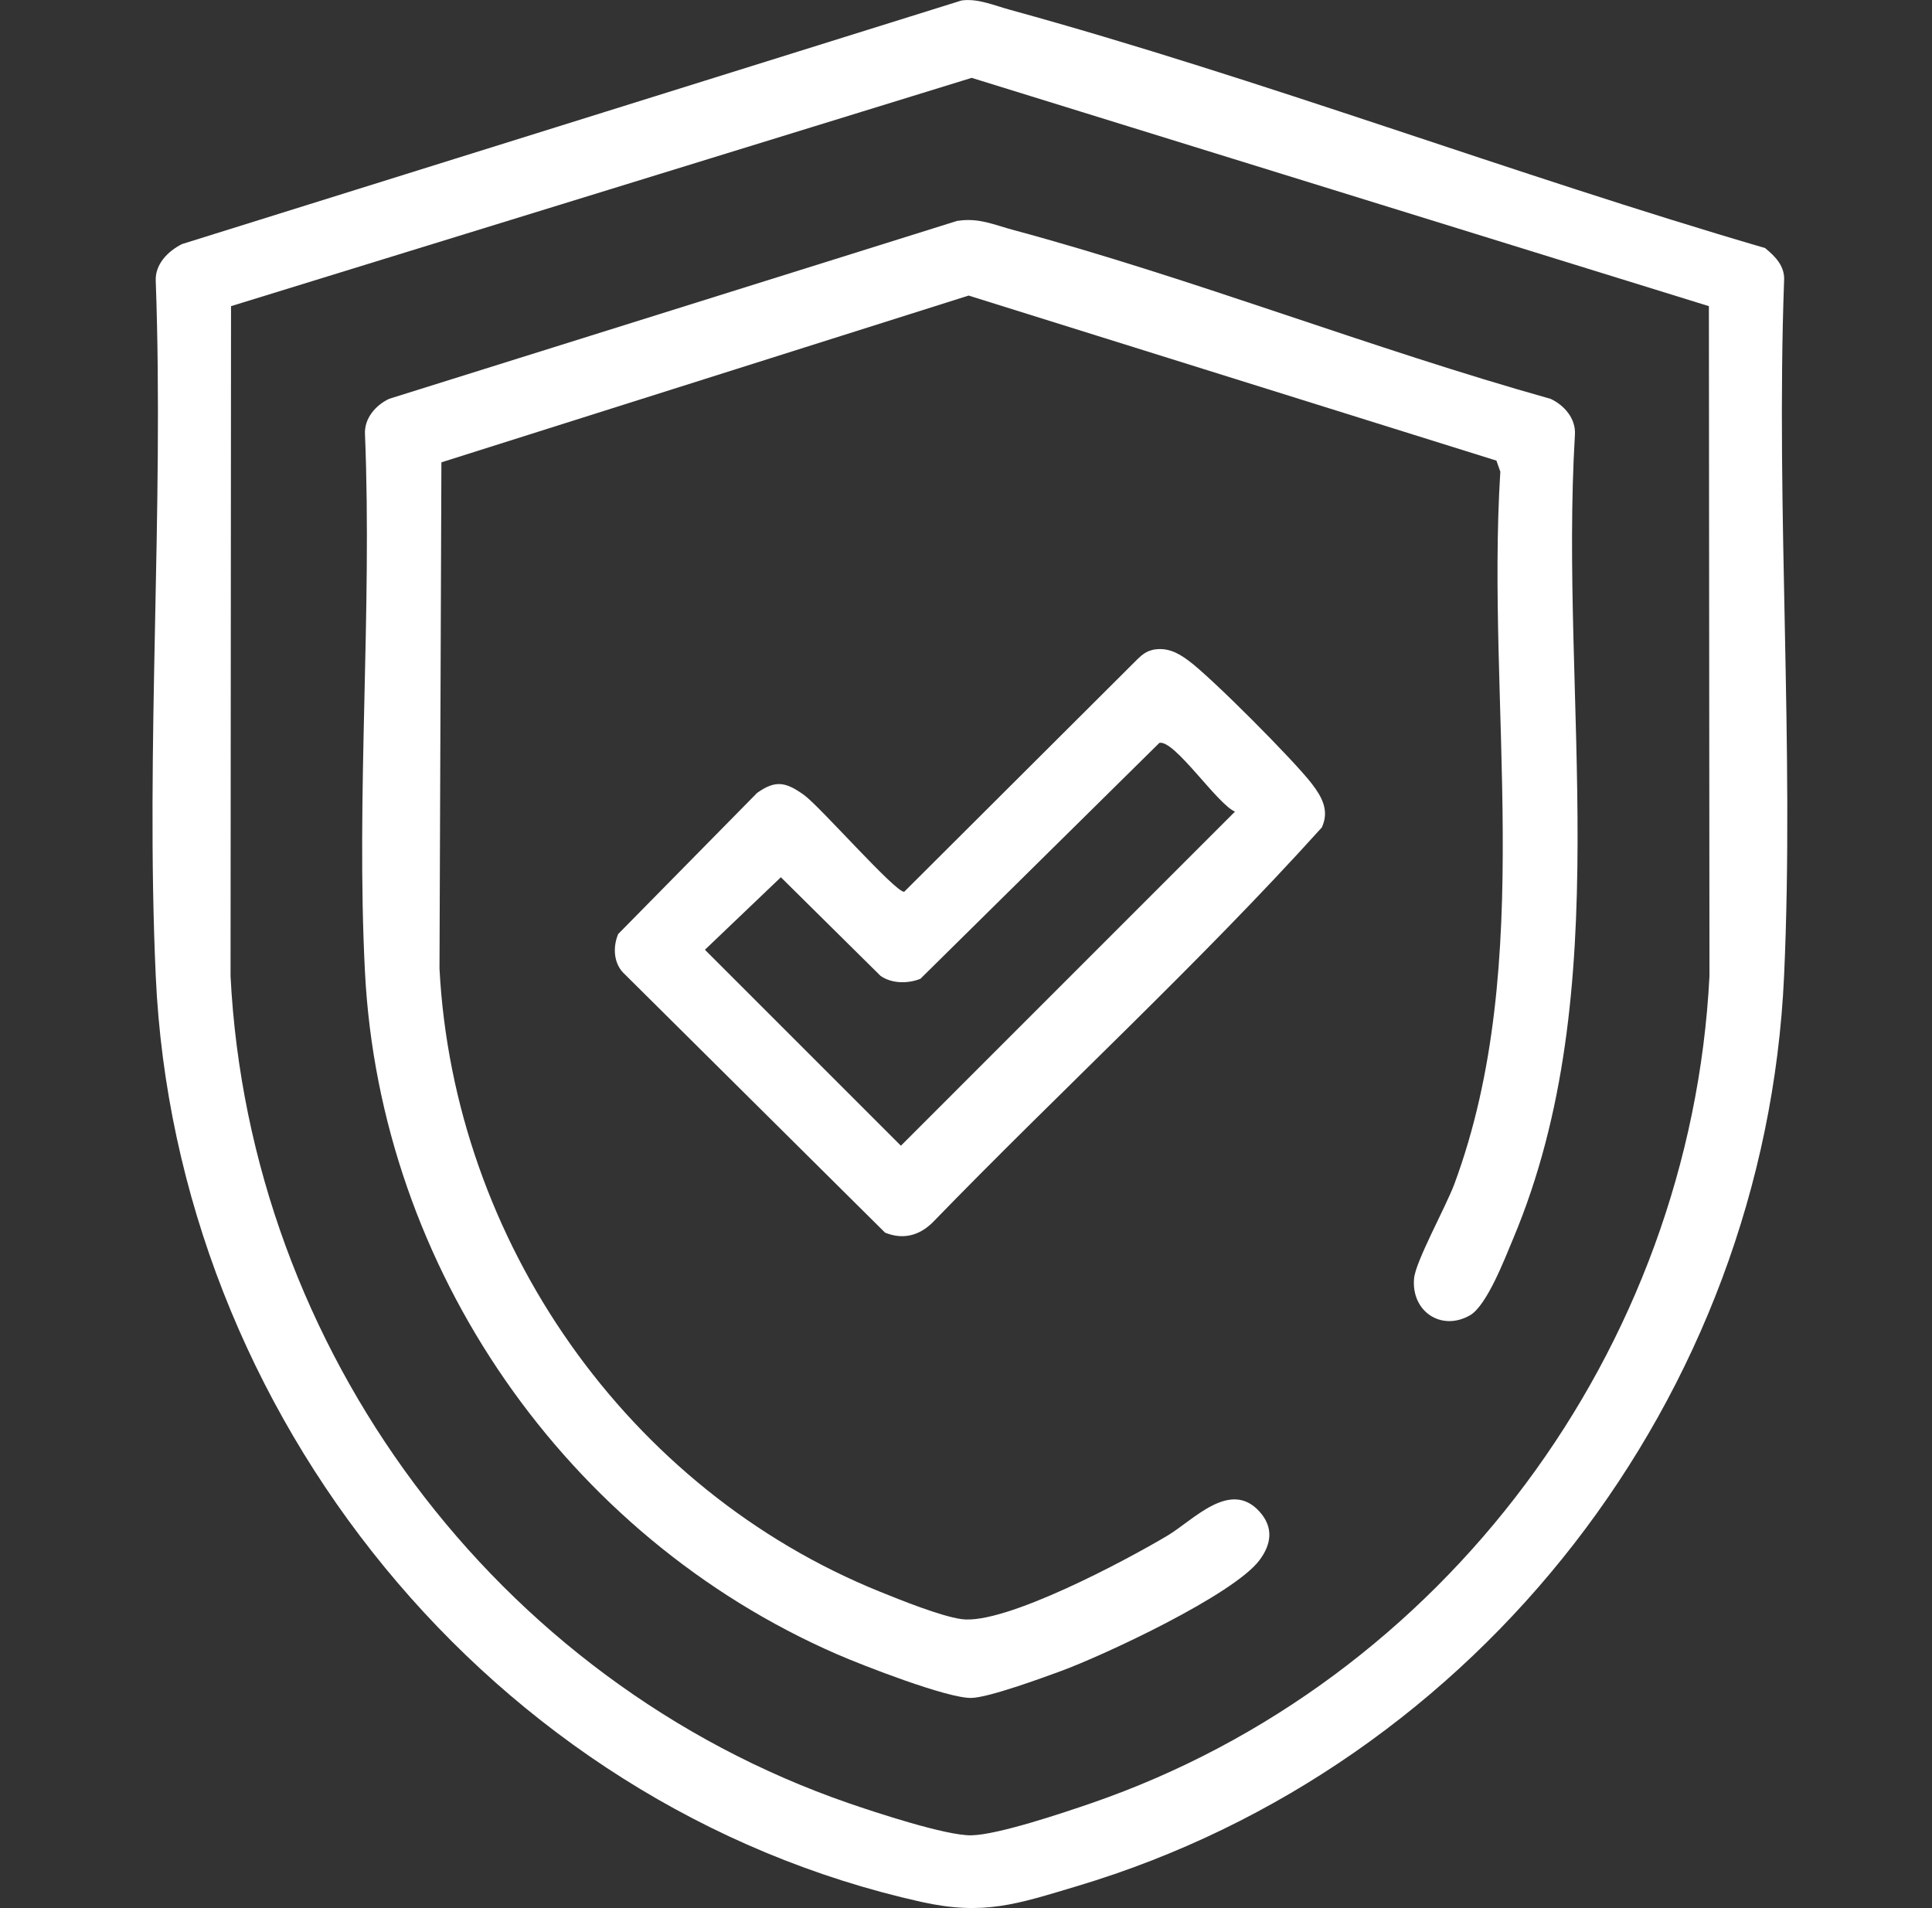
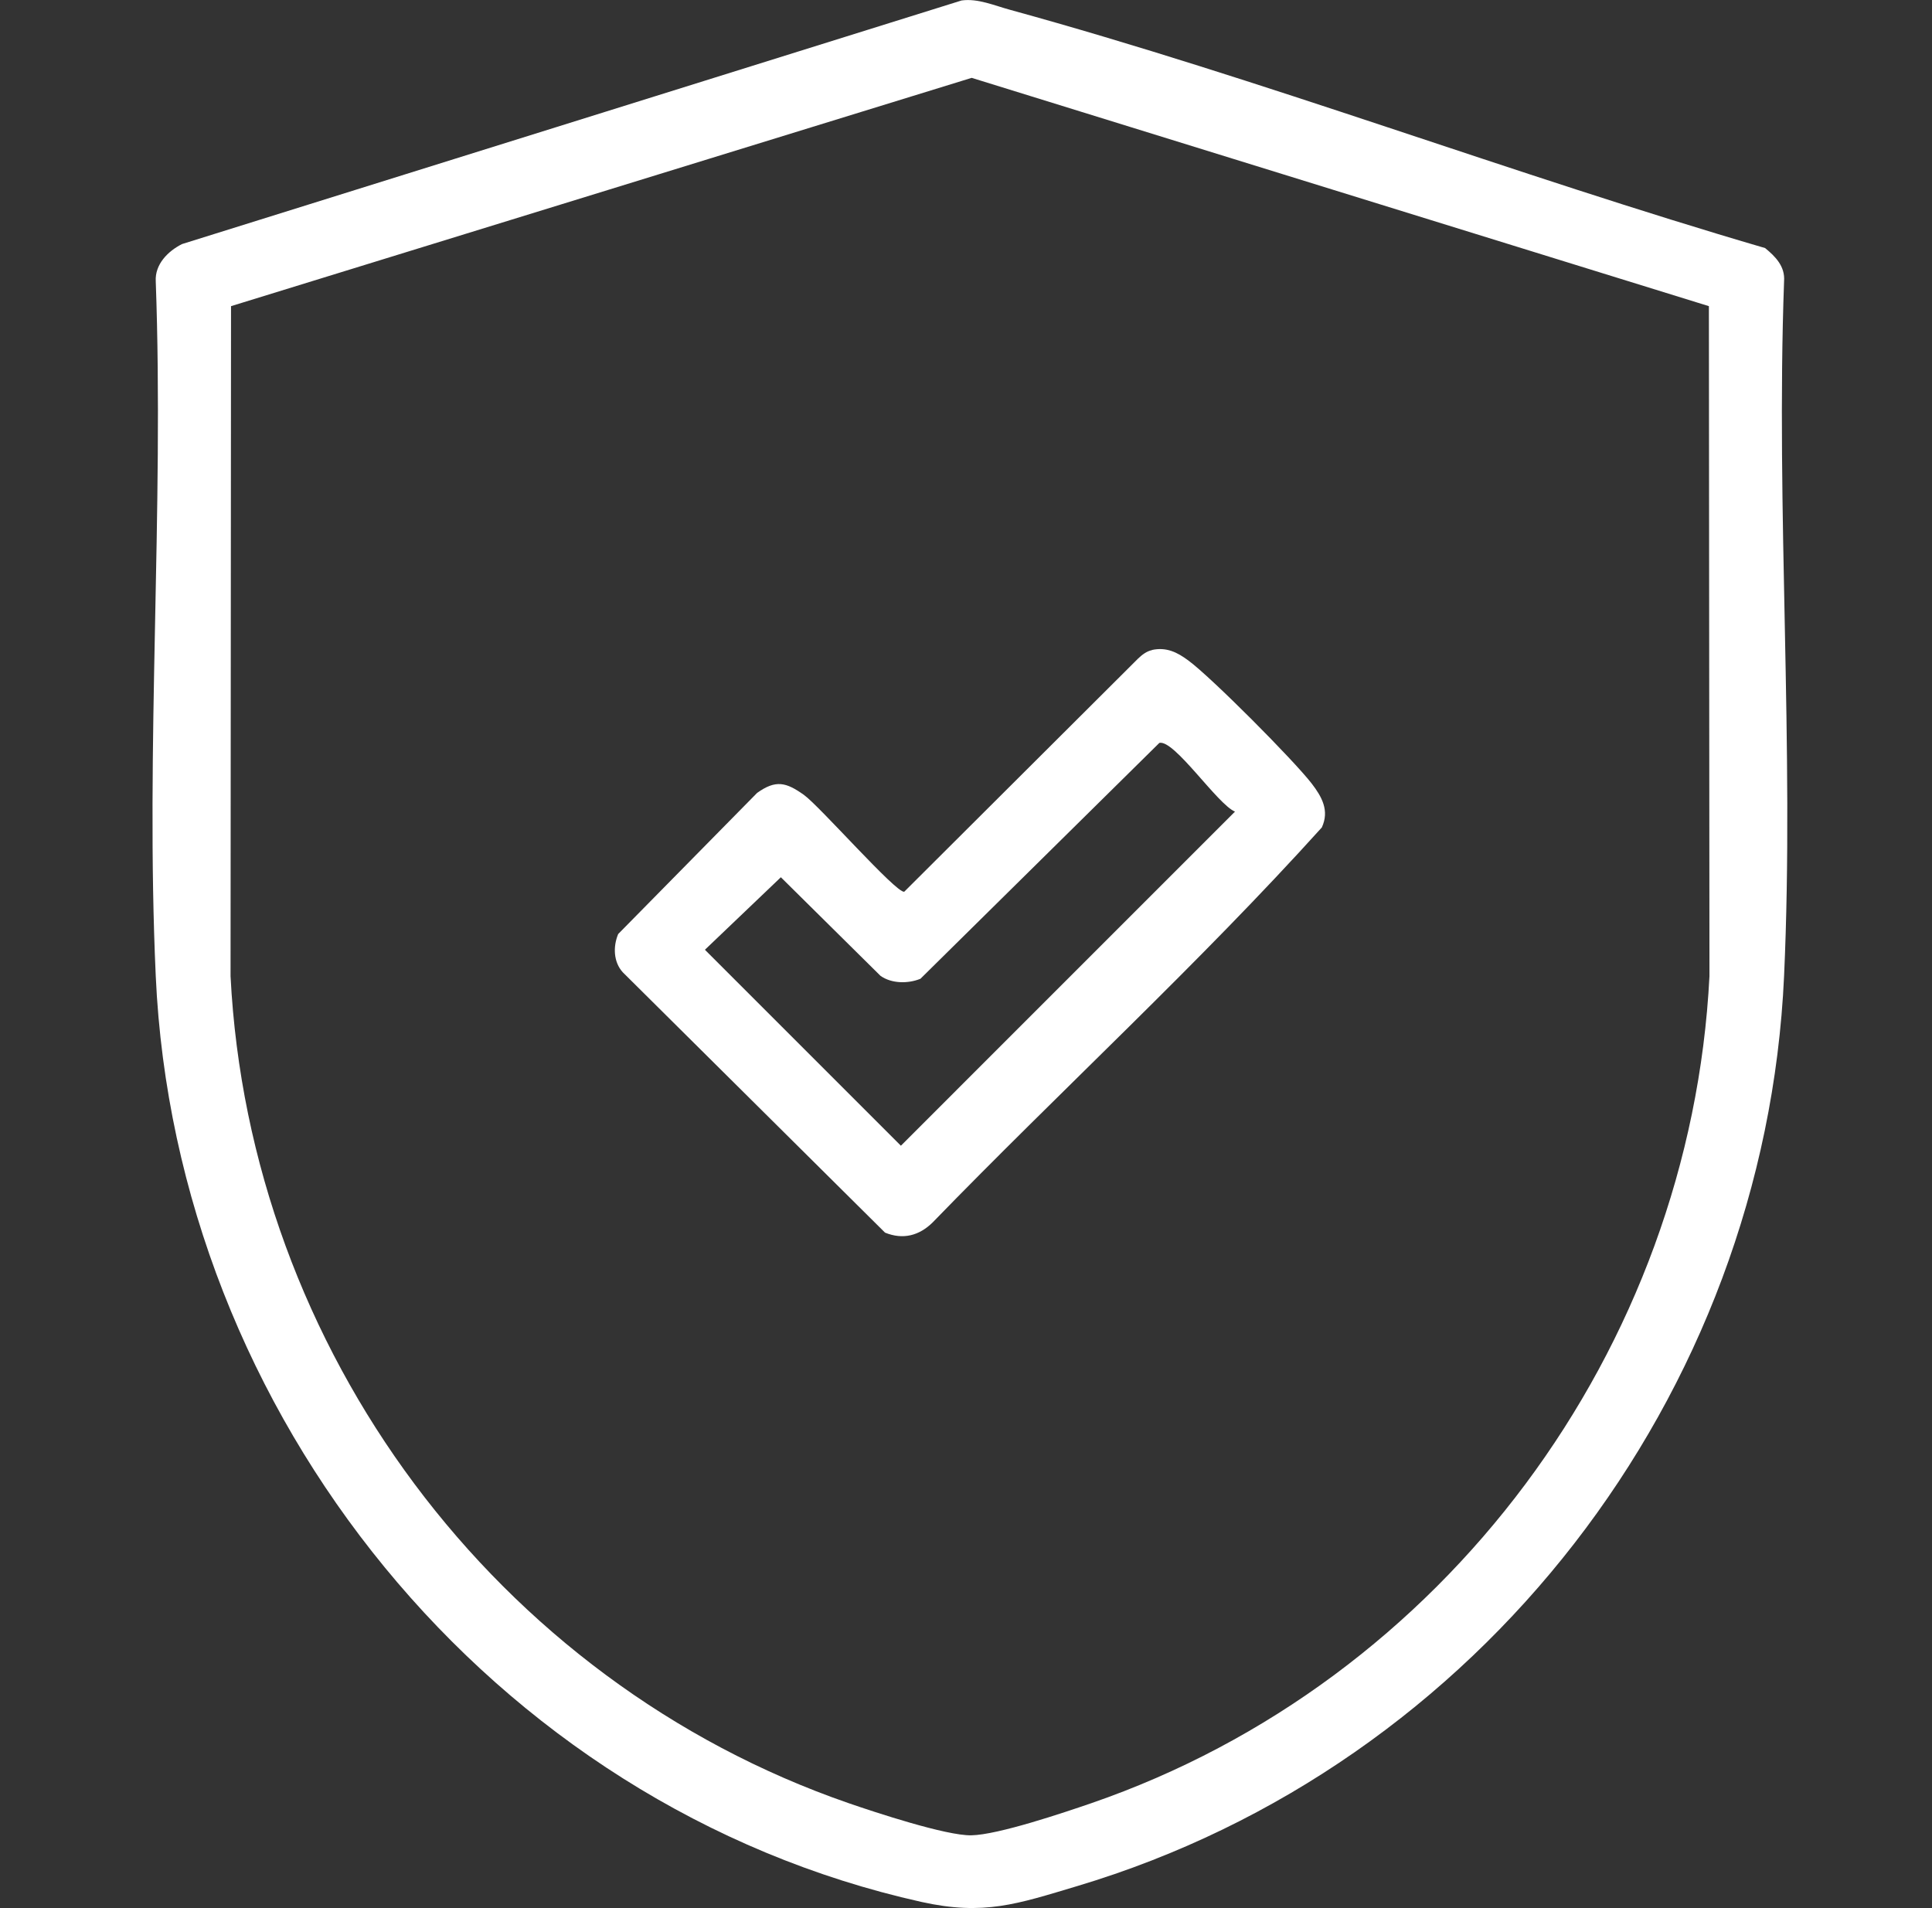
<svg xmlns="http://www.w3.org/2000/svg" width="81" height="80" viewBox="0 0 81 80" fill="none">
  <rect x="0" y="0" width="81" height="80" fill="#333333" stroke="none" />
  <path d="M40.314 0.02C40.994 -0.076 41.686 0.232 42.35 0.412C52.93 3.32 63.458 7.32 74.002 10.4C74.442 10.76 74.846 11.172 74.798 11.792C74.45 21.416 75.234 31.332 74.798 40.924C73.998 58.528 62.026 74.032 45.166 79.076C42.65 79.828 41.254 80.324 38.626 79.74C20.594 75.72 7.366 59.296 6.53 40.924C6.094 31.336 6.878 21.416 6.53 11.792C6.49 11.088 7.034 10.532 7.634 10.232L40.314 0.02ZM71.646 12.836L40.738 3.264L9.686 12.836L9.666 40.928C10.458 56.572 20.794 70.488 35.578 75.6C36.702 75.988 39.67 76.968 40.722 76.948C41.842 76.928 44.594 76 45.758 75.6C60.538 70.504 70.874 56.568 71.67 40.928L71.646 12.84V12.836Z" fill="white" />
-   <path d="M40.154 9.26C41.038 9.12 41.678 9.428 42.506 9.648C50.078 11.692 57.458 14.604 65.014 16.724C65.59 16.996 66.066 17.548 66.03 18.212C65.366 29.336 67.854 41.448 63.434 51.948C63.094 52.756 62.338 54.744 61.626 55.148C60.426 55.832 59.158 54.98 59.286 53.596C59.35 52.884 60.63 50.572 60.974 49.644C64.426 40.332 62.29 29.548 62.902 19.776L62.738 19.312L40.61 12.392L18.506 19.384L18.426 40.608C19.022 52.04 26.302 62.46 36.906 66.74C37.778 67.092 39.434 67.76 40.31 67.884C42.122 68.14 47.242 65.4 48.946 64.384C50.038 63.732 51.57 62.016 52.802 63.372C53.402 64.036 53.31 64.74 52.802 65.416C51.706 66.868 46.306 69.392 44.462 70.068C43.67 70.36 41.446 71.172 40.73 71.188C39.738 71.216 36.154 69.82 35.082 69.352C23.738 64.408 15.942 53.172 15.302 40.764C14.922 33.364 15.606 25.644 15.302 18.208C15.266 17.544 15.746 16.988 16.318 16.72L40.158 9.252L40.154 9.26Z" fill="white" />
  <path d="M48.294 27.252C48.898 27.12 49.354 27.344 49.822 27.692C50.79 28.404 54.238 31.872 54.994 32.852C55.418 33.404 55.746 33.984 55.418 34.692C50.25 40.42 44.494 45.696 39.102 51.252C38.542 51.804 37.862 51.988 37.106 51.68L26.11 40.764C25.718 40.332 25.698 39.684 25.918 39.16L31.742 33.244C32.526 32.684 32.958 32.796 33.706 33.328C34.37 33.804 37.566 37.448 37.91 37.388L47.714 27.612C47.882 27.452 48.07 27.304 48.302 27.256L48.294 27.252ZM48.602 31.152L38.59 41.036C38.074 41.248 37.378 41.244 36.914 40.912L32.738 36.78L29.554 39.82L37.77 48.036L51.778 34.028C51.042 33.728 49.226 30.984 48.602 31.148V31.152Z" fill="white" />
</svg>